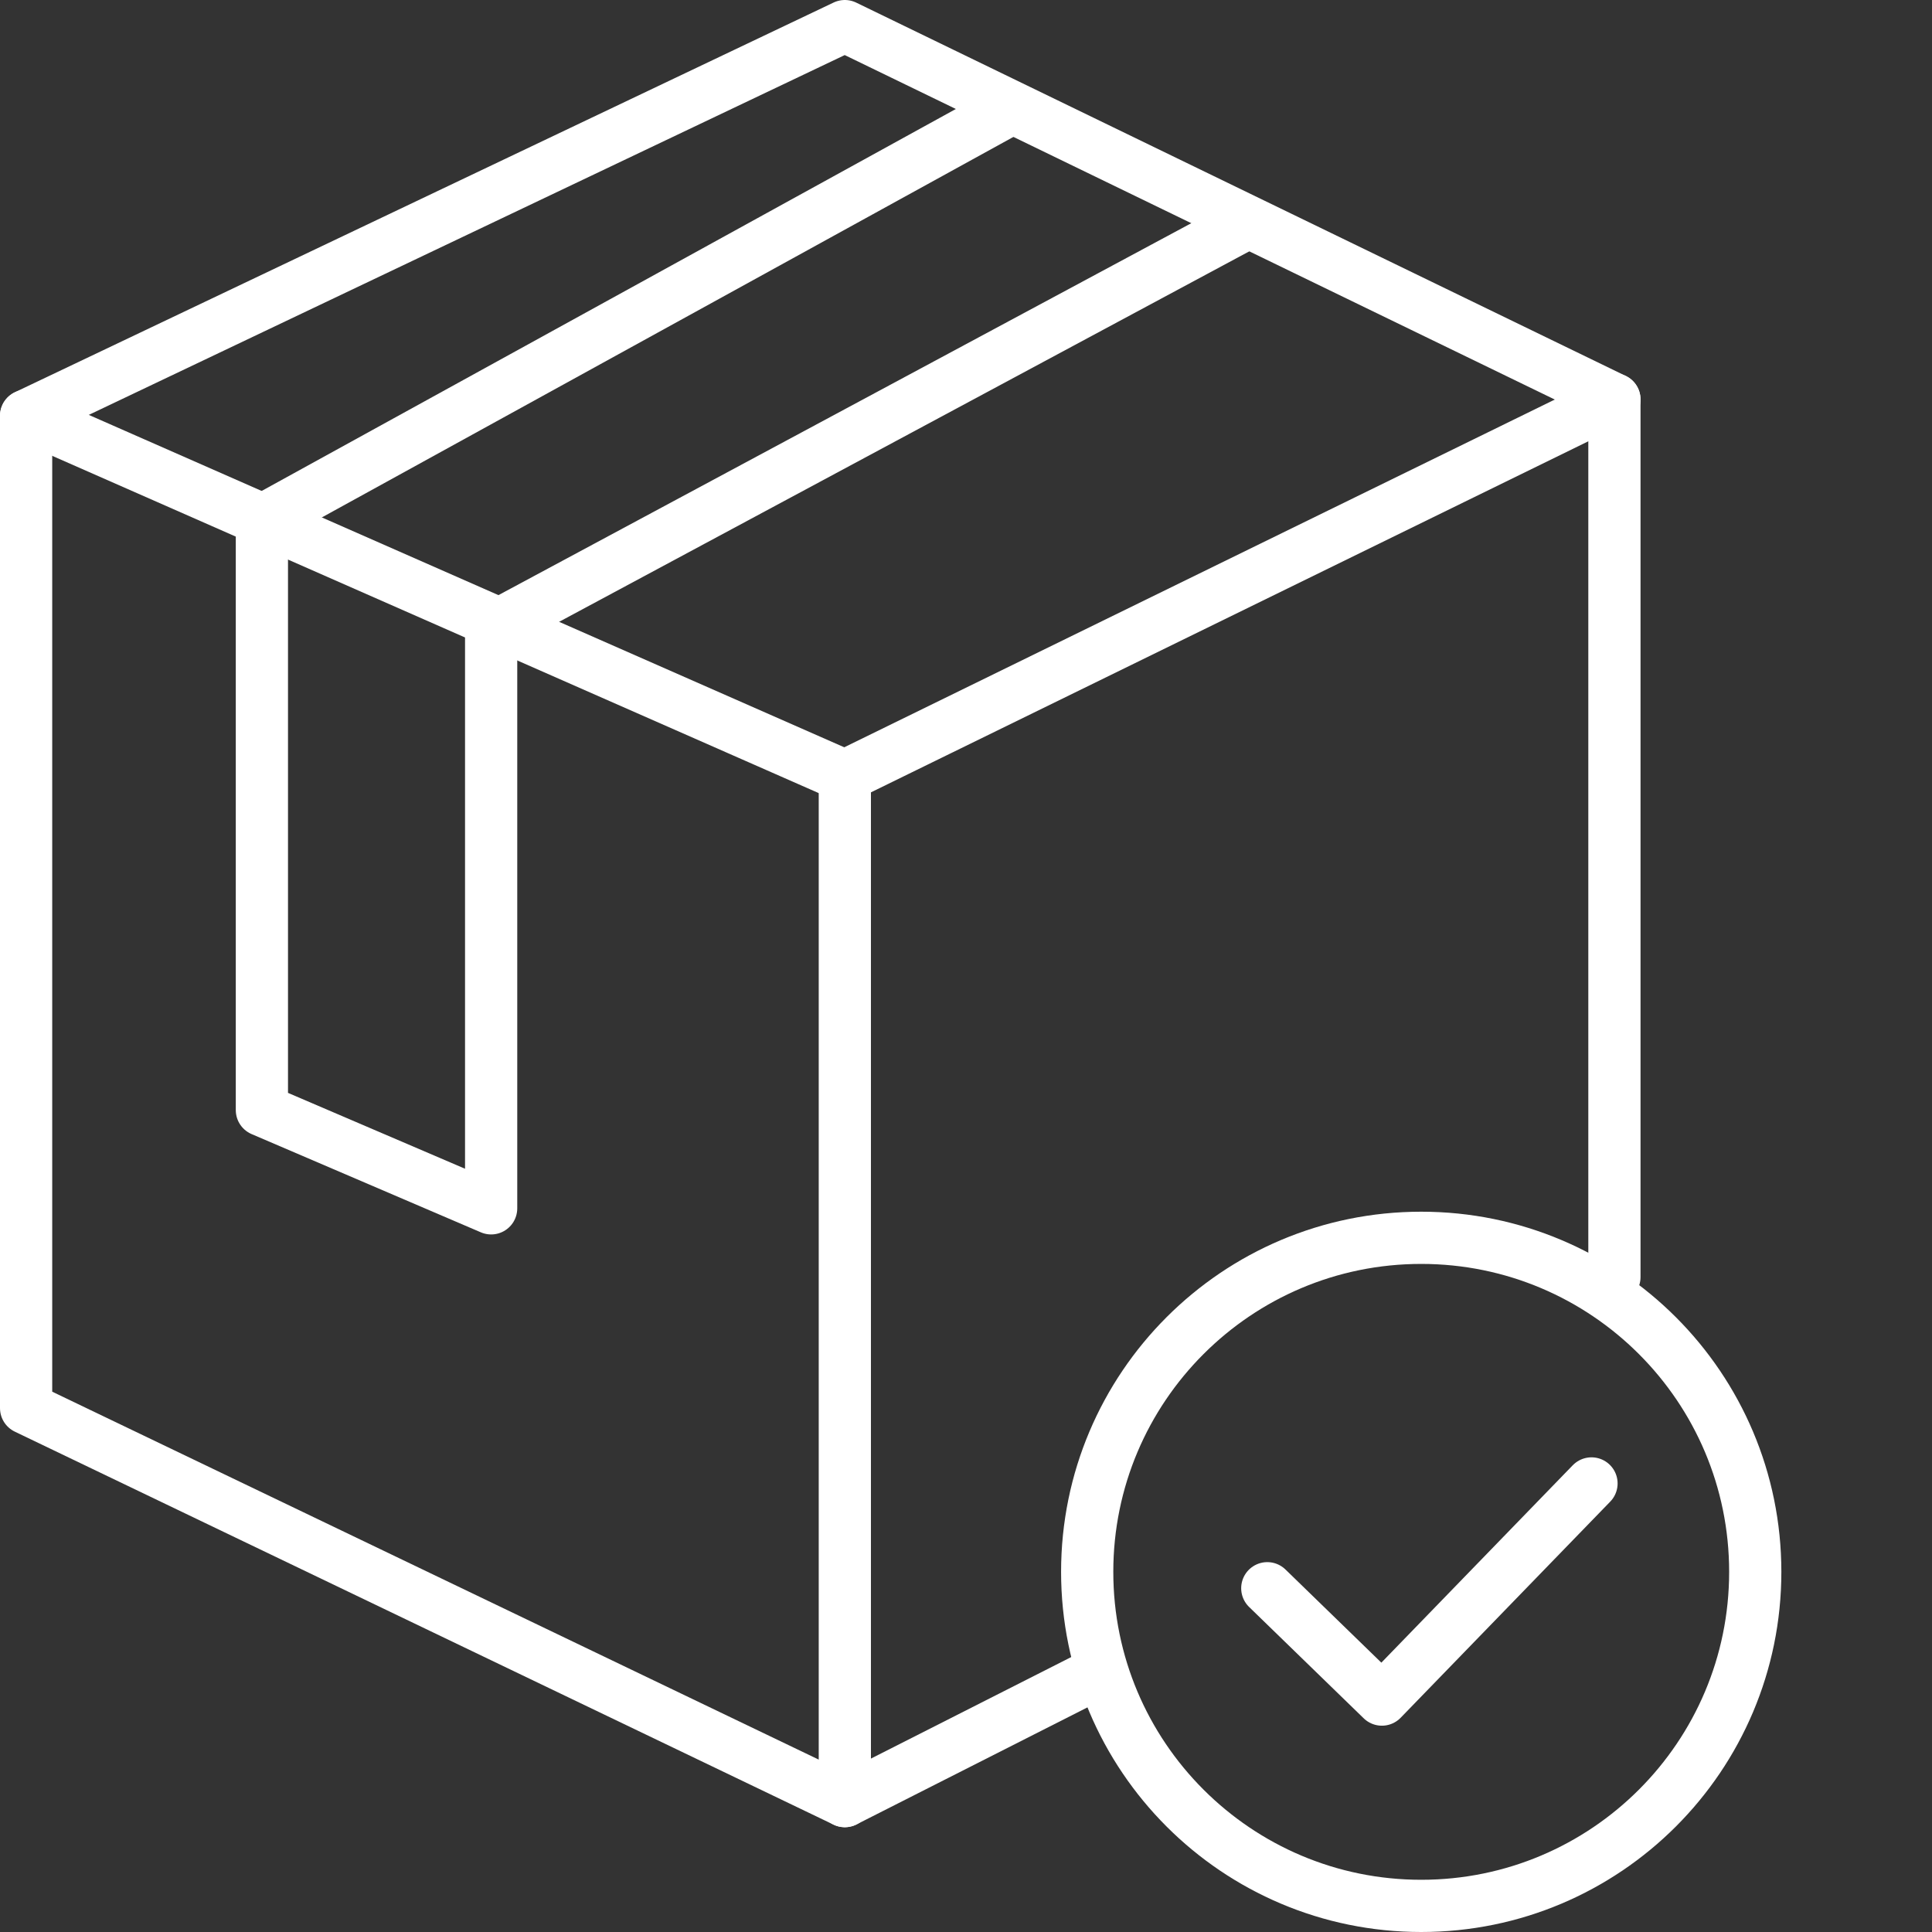
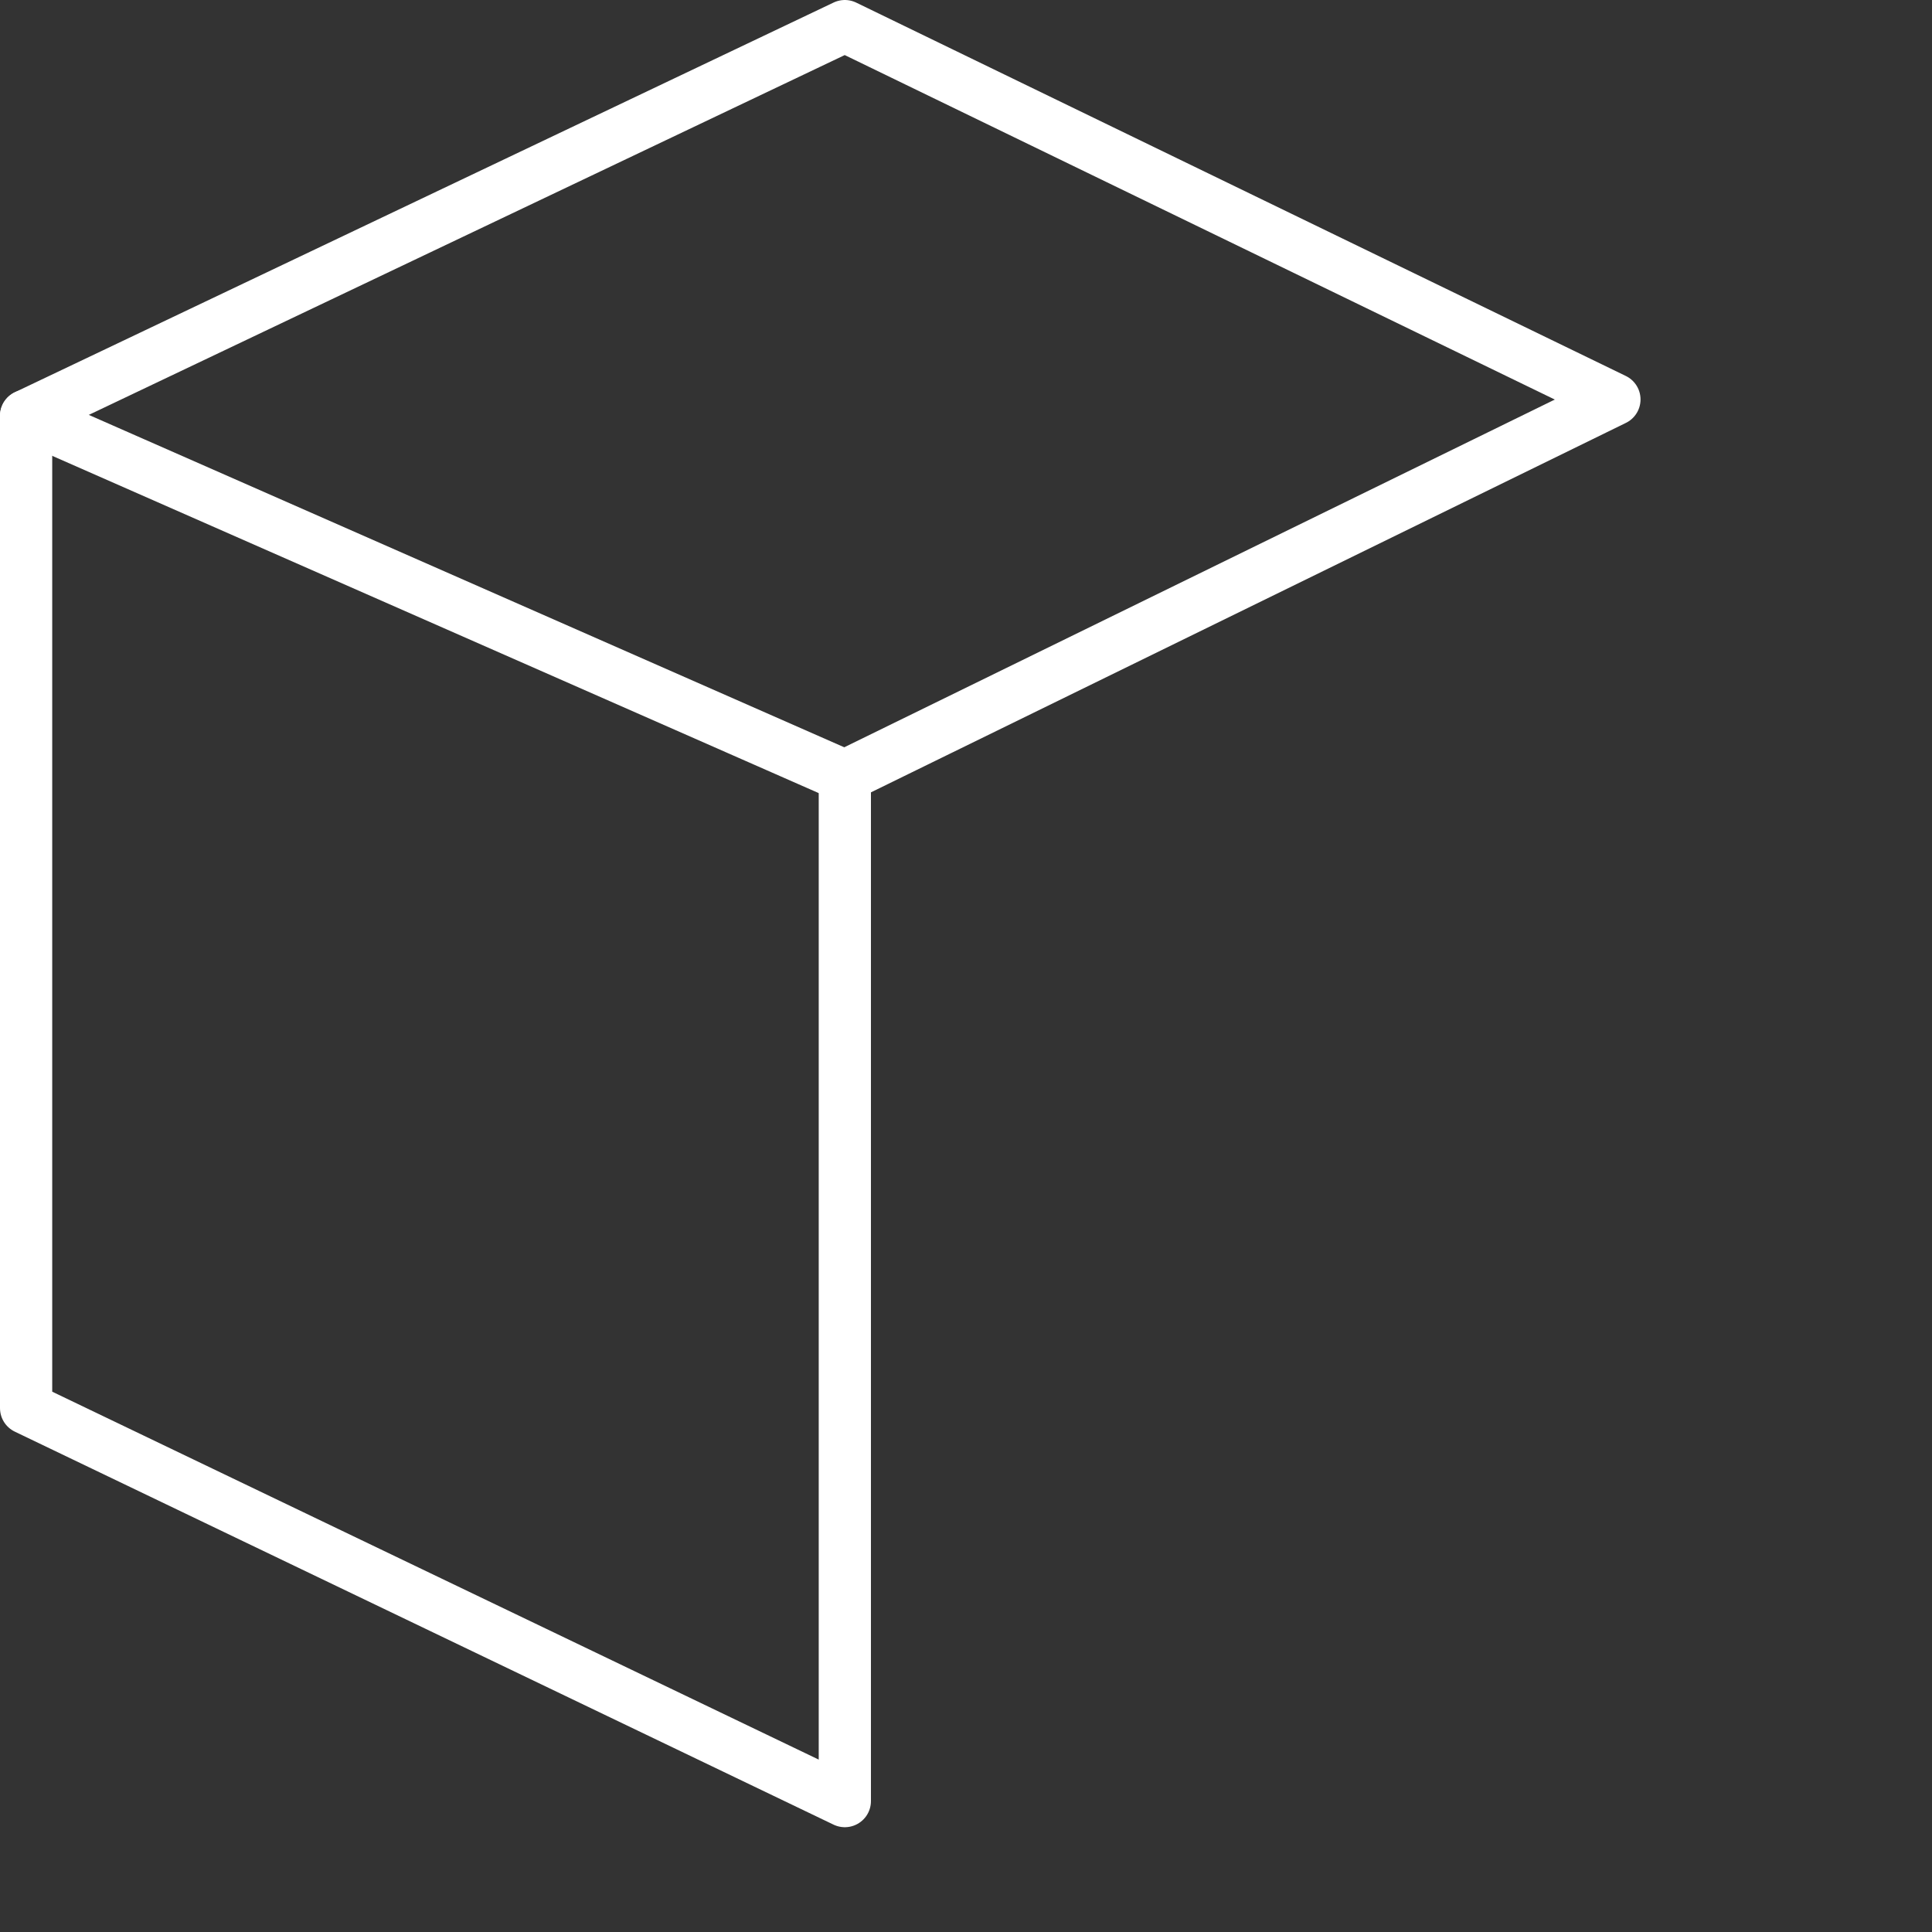
<svg xmlns="http://www.w3.org/2000/svg" width="74" height="74" viewBox="0 0 74 74" fill="none">
  <rect x="0" y="0" width="74" height="74" fill="#333333" stroke="none" />
  <path d="M32.359 1L1 15.927V53.934L32.359 68.986V29.725L61.836 15.3L32.359 1Z" stroke="#FFFFFF" stroke-width="2" stroke-miterlimit="10" stroke-linecap="round" stroke-linejoin="round" />
  <path d="M1 15.927L32.359 29.725" stroke="#FFFFFF" stroke-width="2" stroke-miterlimit="10" stroke-linecap="round" stroke-linejoin="round" />
-   <path d="M61.836 15.299V48.916" stroke="#FFFFFF" stroke-width="2" stroke-miterlimit="10" stroke-linecap="round" stroke-linejoin="round" />
-   <path d="M32.358 68.986L41.515 64.345" stroke="#FFFFFF" stroke-width="2" stroke-miterlimit="10" stroke-linecap="round" stroke-linejoin="round" />
-   <path d="M54.436 73C61.502 73 67.23 67.272 67.23 60.206C67.23 53.139 61.502 47.411 54.436 47.411C47.37 47.411 41.642 53.139 41.642 60.206C41.642 67.272 47.37 73 54.436 73Z" stroke="#FFFFFF" stroke-width="2" stroke-miterlimit="10" stroke-linecap="round" stroke-linejoin="round" />
-   <path d="M48.54 60.833L52.93 65.098L60.958 56.819" stroke="#FFFFFF" stroke-width="2" stroke-miterlimit="10" stroke-linecap="round" stroke-linejoin="round" />
-   <path d="M38.756 4.136L10.031 19.941V42.519L18.812 46.282V24.08L47.787 8.526" stroke="#FFFFFF" stroke-width="2" stroke-miterlimit="10" stroke-linecap="round" stroke-linejoin="round" />
</svg>